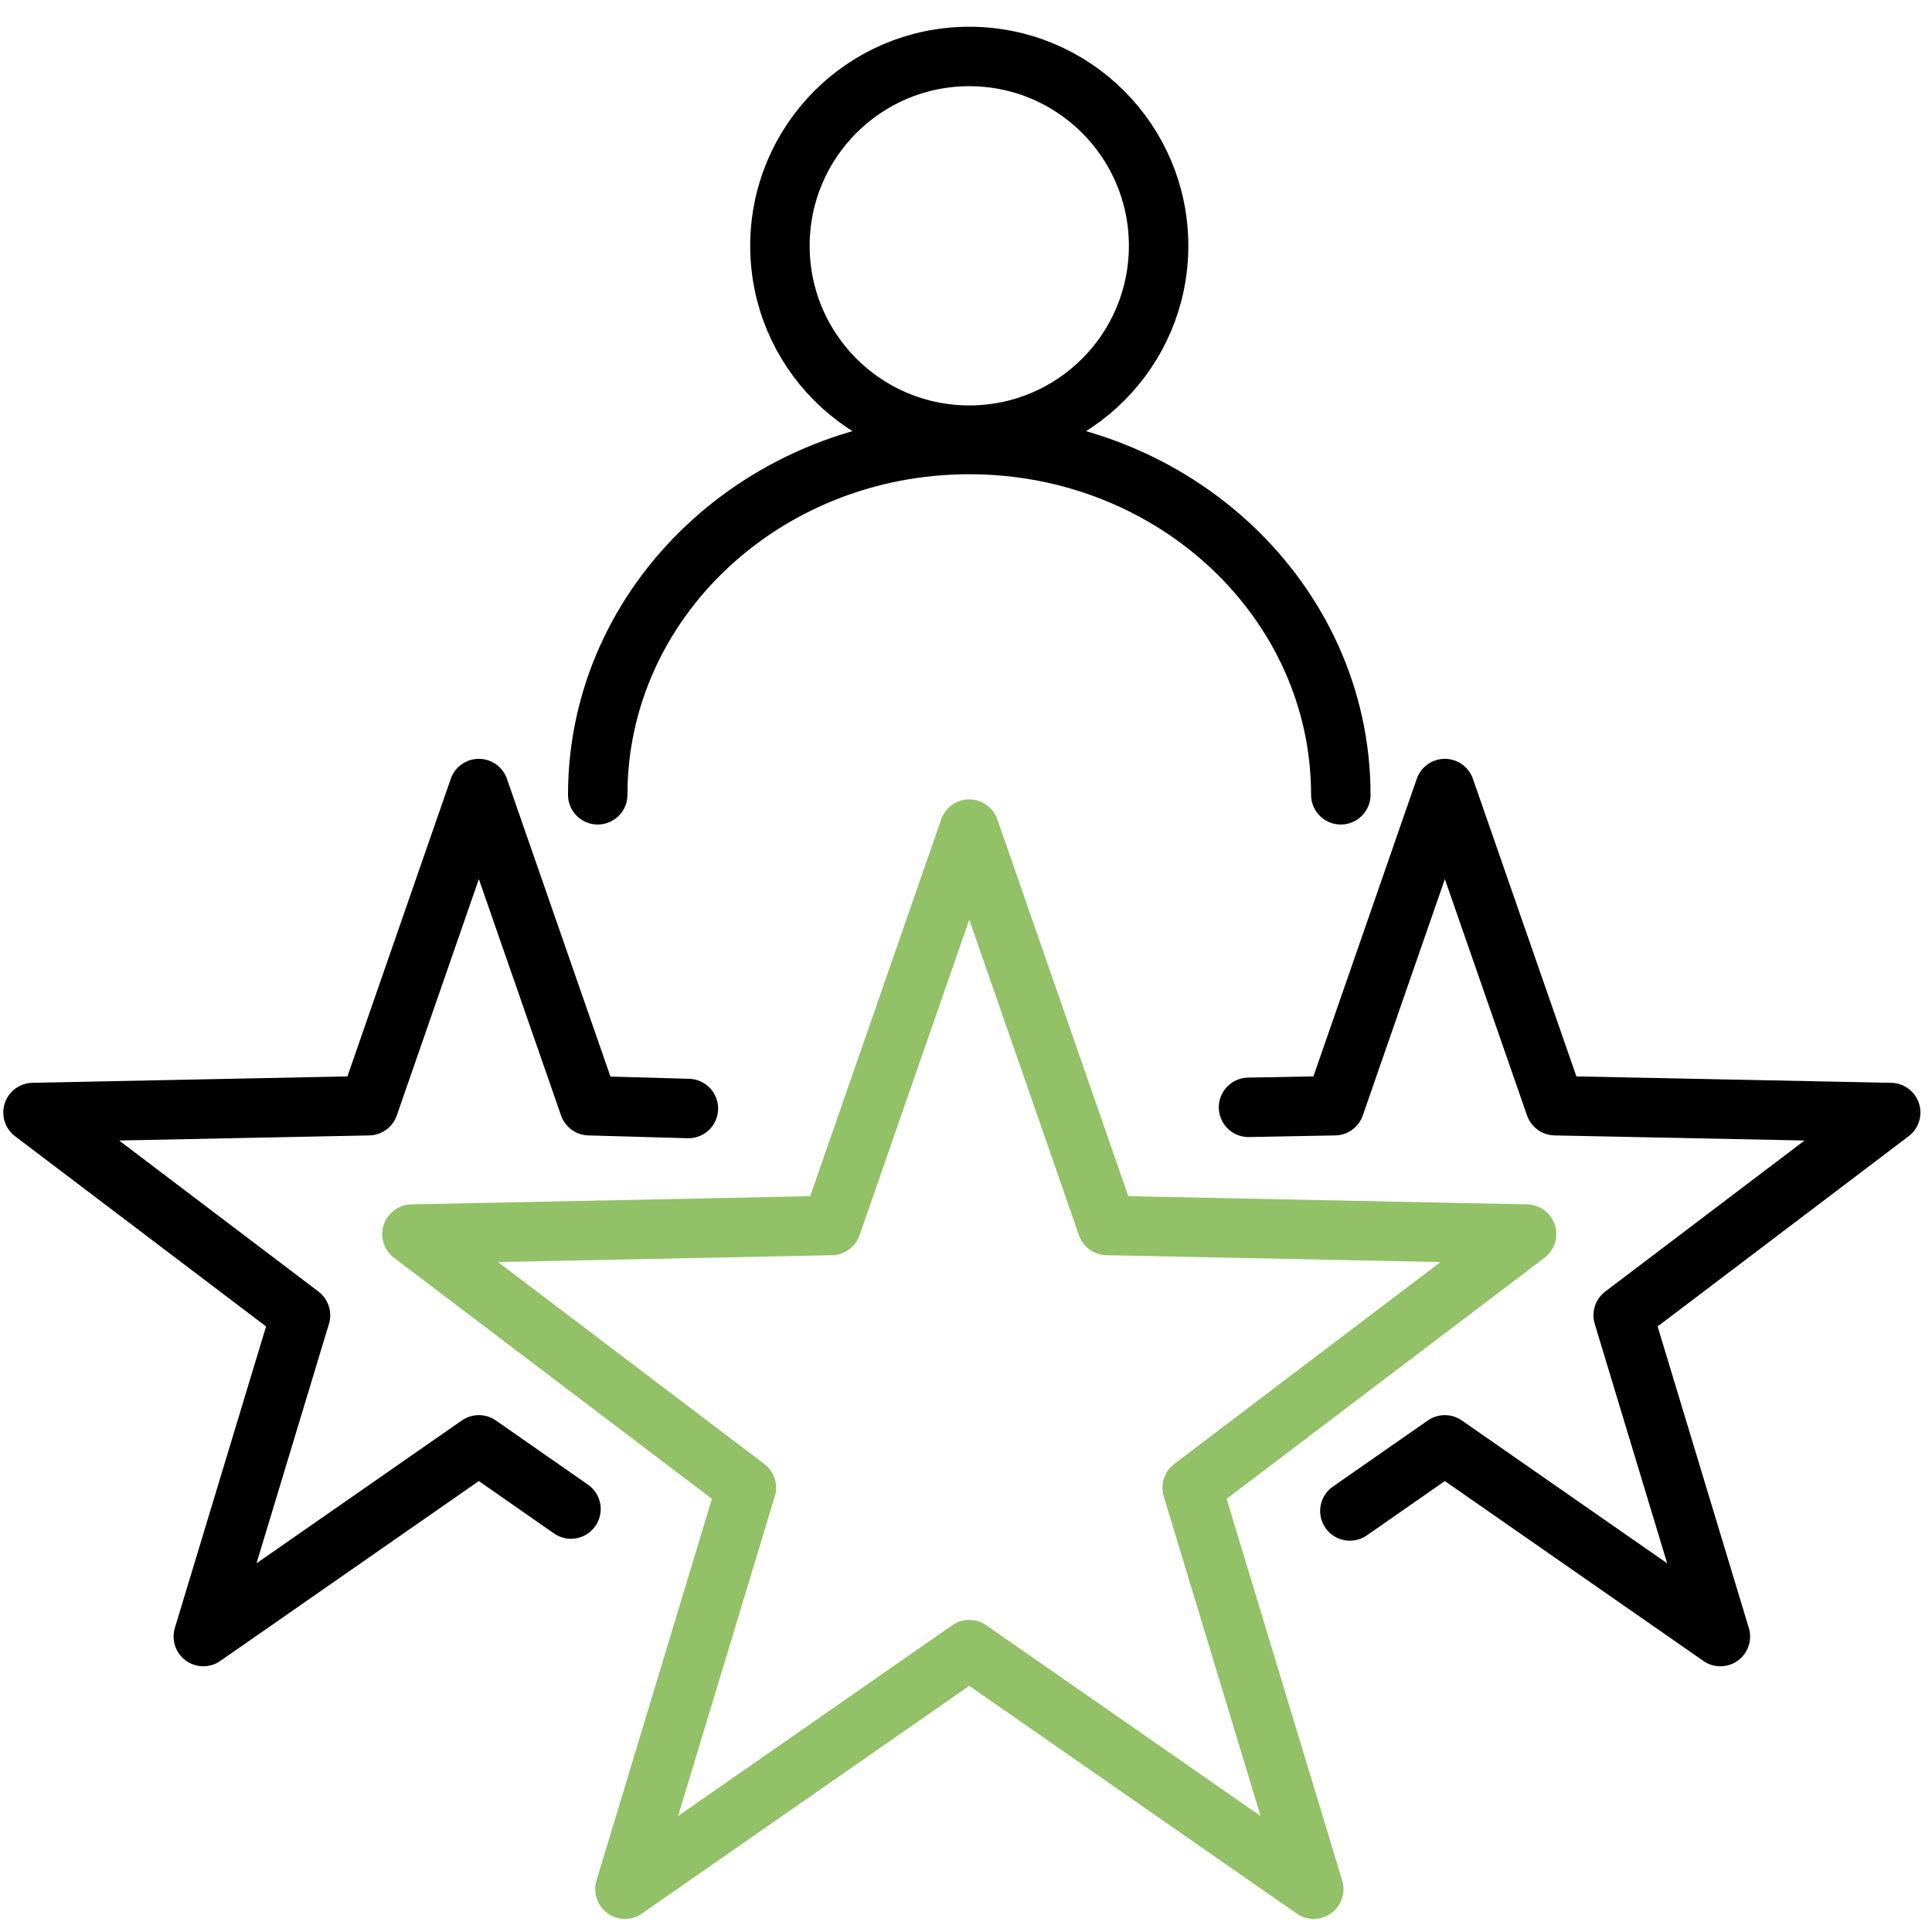
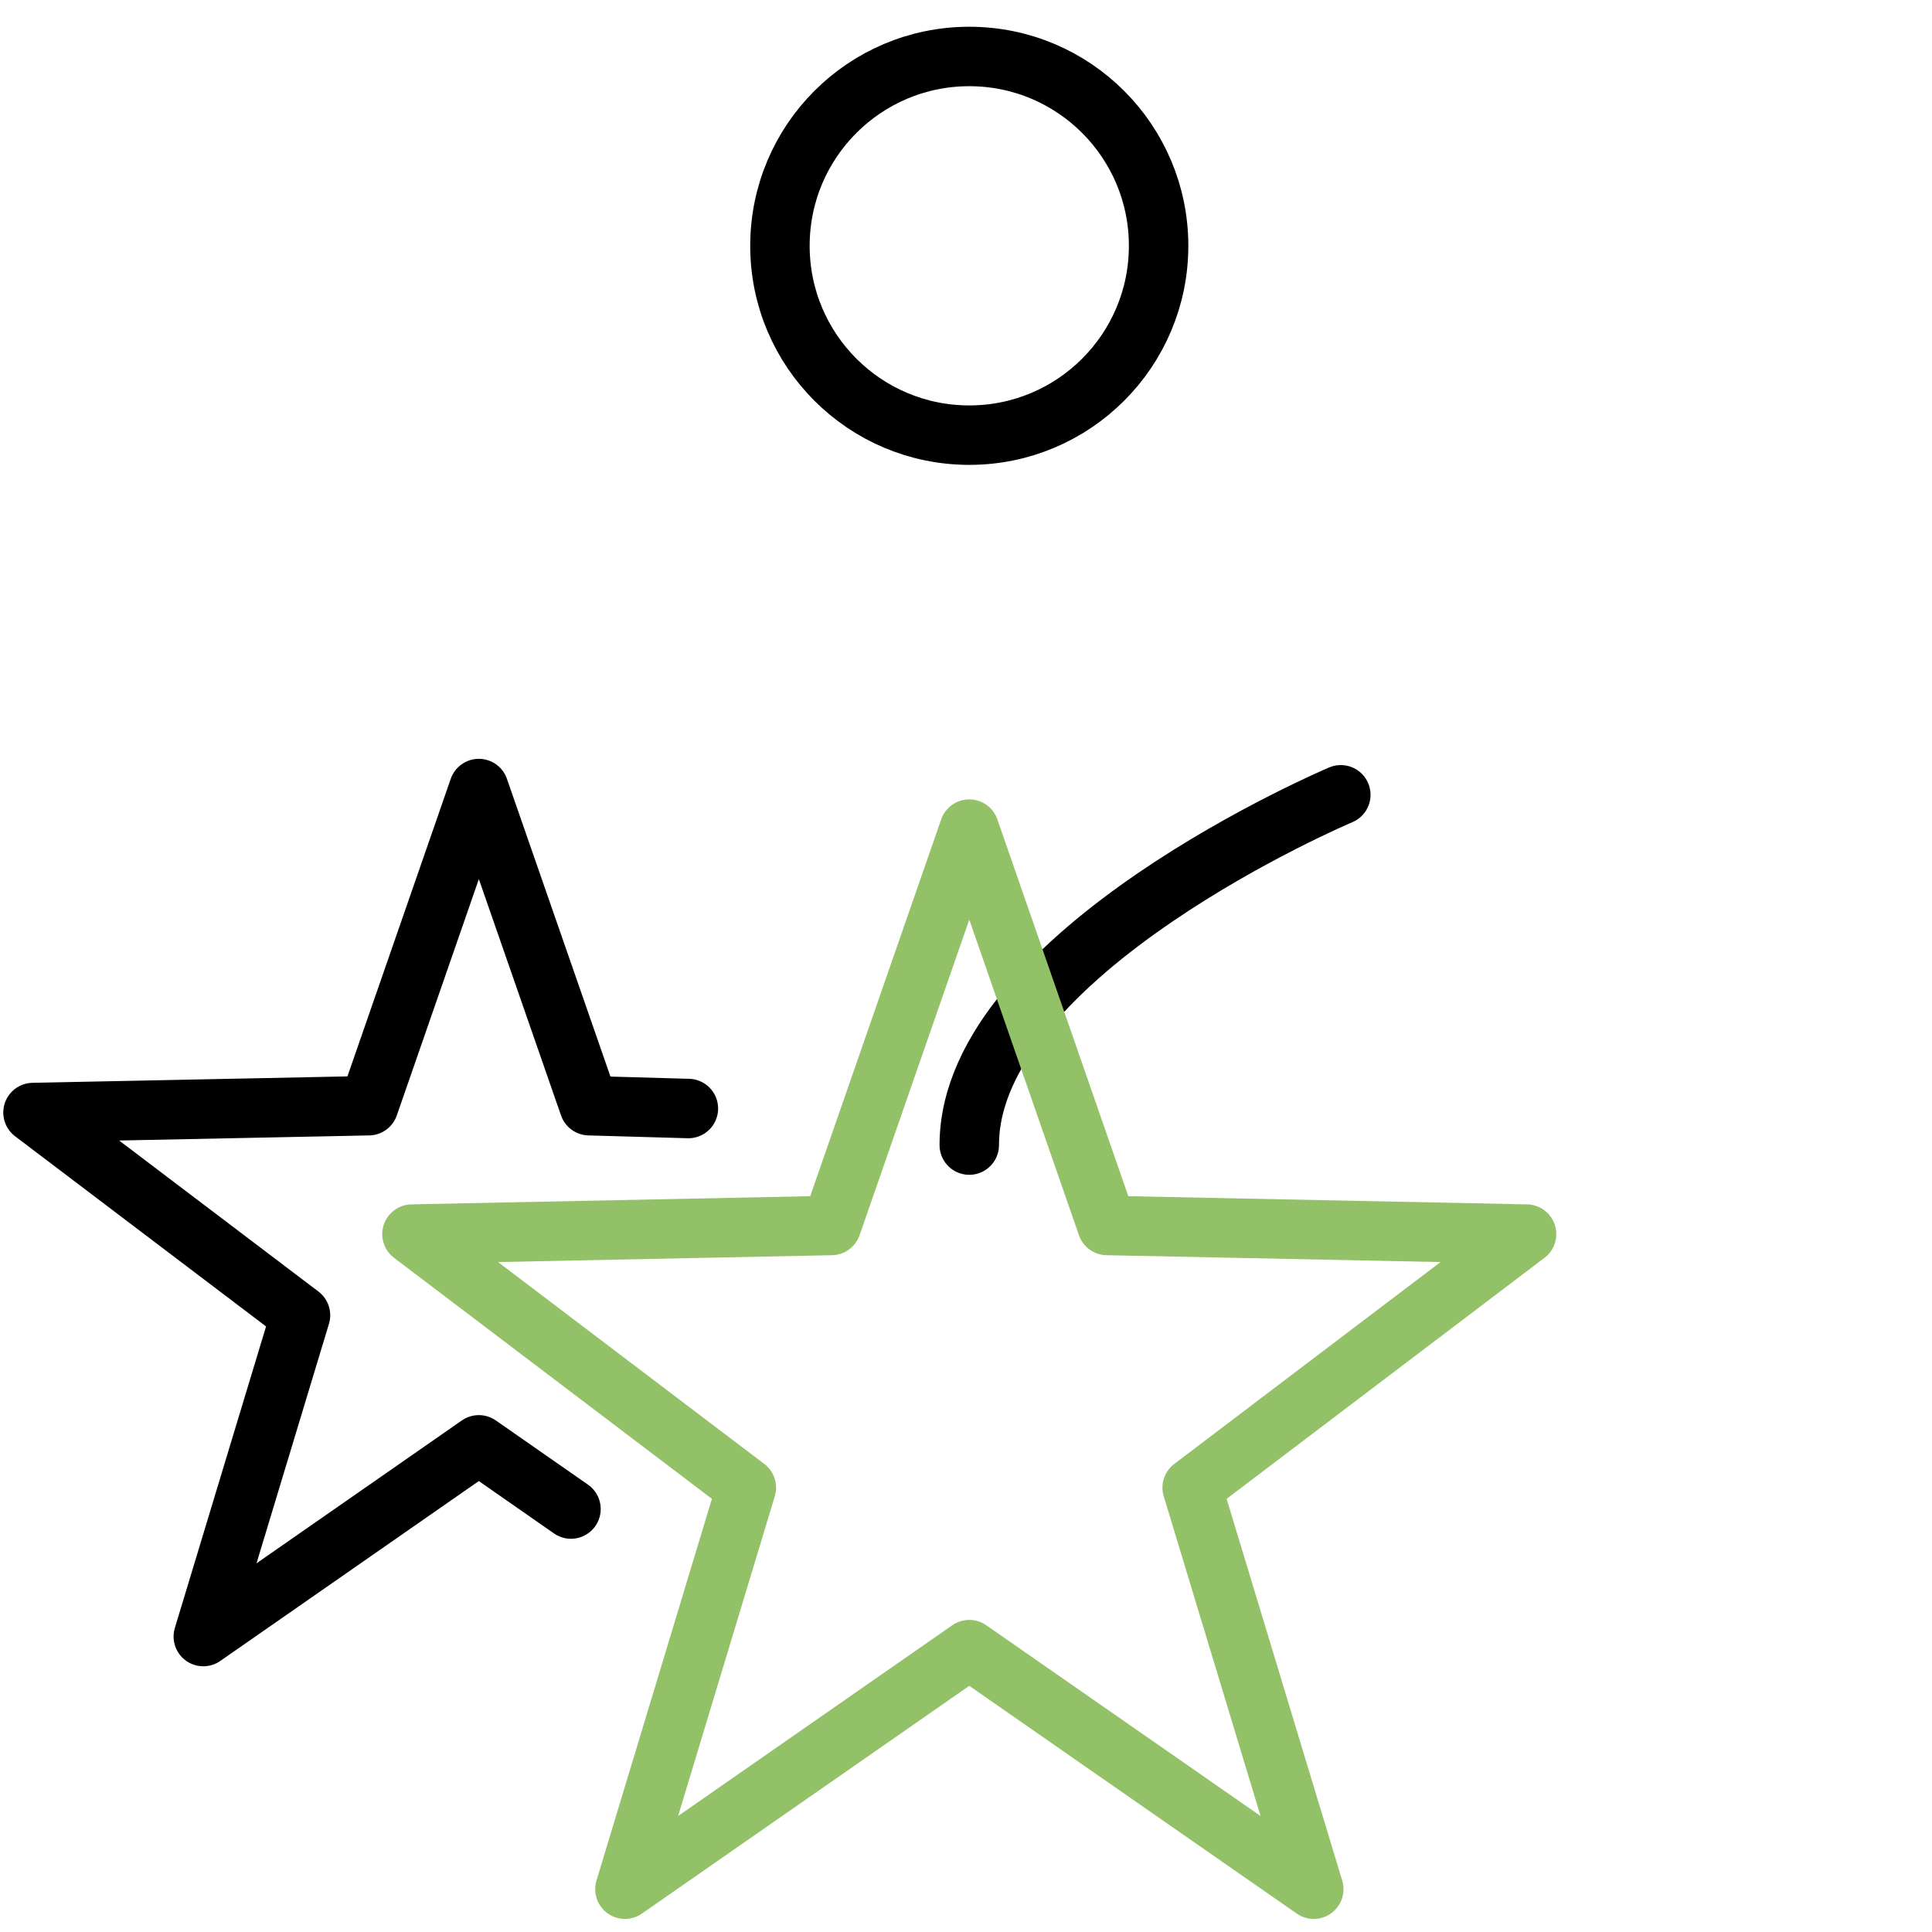
<svg xmlns="http://www.w3.org/2000/svg" viewBox="0 0 130 130">
  <defs>
    <style>.cls-1,.cls-2,.cls-3{fill:none;stroke-width:4px;}.cls-1,.cls-2{stroke:#000;}.cls-1{stroke-miterlimit:10;}.cls-2,.cls-3{stroke-linecap:round;stroke-linejoin:round;}.cls-3{stroke:#92c167;}</style>
  </defs>
  <title>Illustration_Services_Prozess-Icons_2018-04-22_v01</title>
  <g id="Rating_gezeichnet">
    <circle class="cls-1" cx="65.22" cy="16.54" r="12.74" />
-     <path class="cls-2" d="M90.22,53.48c0-13-11.19-23.57-25-23.57s-25,10.56-25,23.57" />
-     <polyline class="cls-2" points="90.83 101.67 97.22 97.22 115.76 110.12 109.22 88.5 127.22 74.86 104.64 74.4 97.22 53.06 89.81 74.4 84.01 74.51" />
+     <path class="cls-2" d="M90.22,53.48s-25,10.56-25,23.57" />
    <polyline class="cls-2" points="46.32 74.59 39.64 74.4 32.22 53.06 24.81 74.4 2.22 74.86 20.22 88.5 13.68 110.12 32.22 97.22 38.42 101.54" />
    <polygon class="cls-3" points="65.22 111 88.4 127.12 80.22 100.1 102.72 83.04 74.49 82.46 65.22 55.79 55.95 82.46 27.72 83.04 50.22 100.1 42.05 127.12 65.22 111" />
  </g>
</svg>